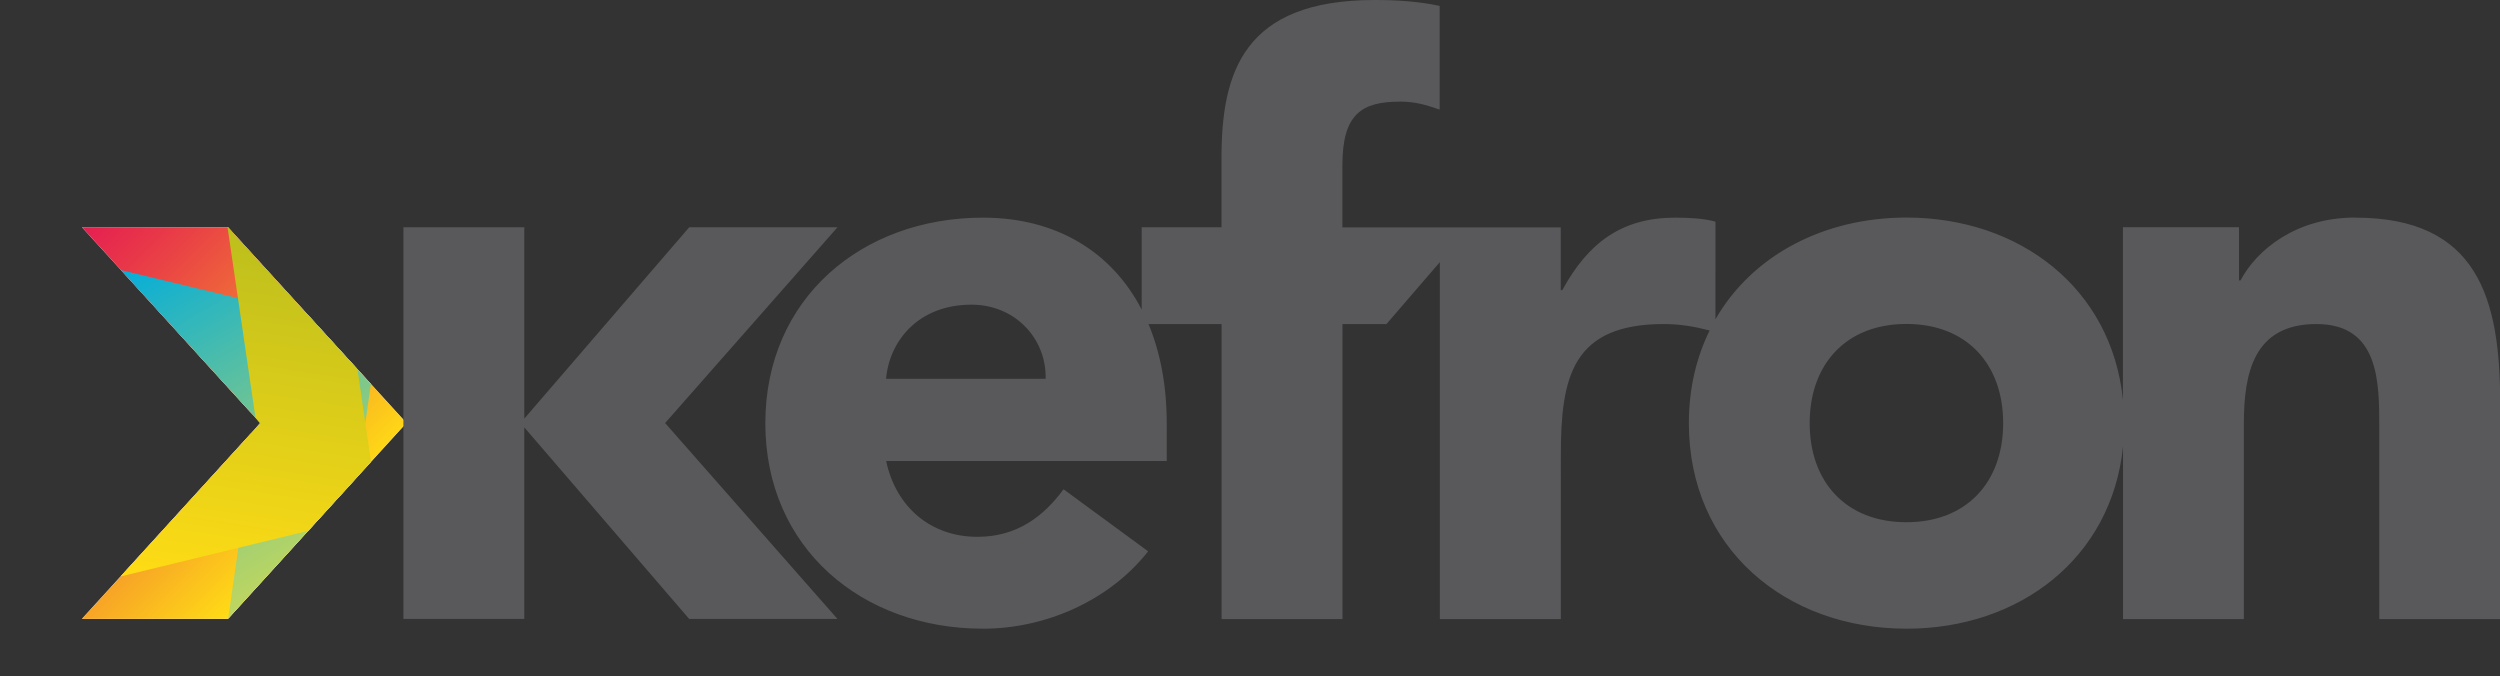
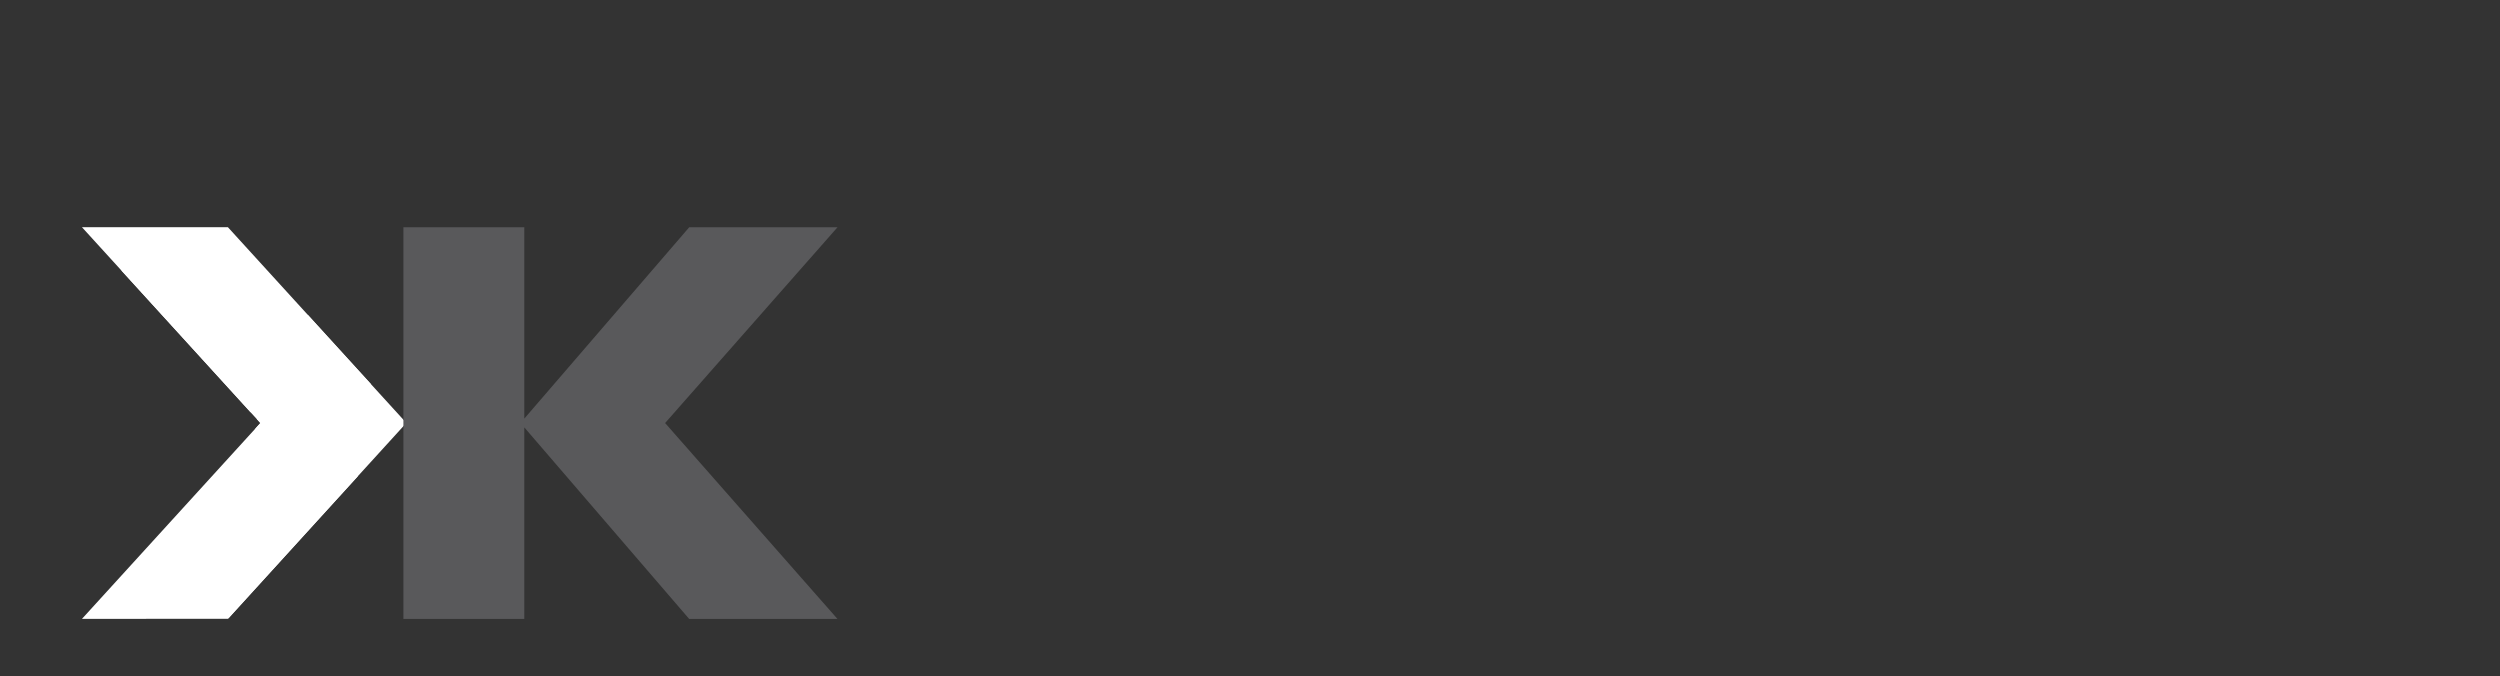
<svg xmlns="http://www.w3.org/2000/svg" viewBox="0 0 287.62 77.78">
  <rect x="0" y="0" width="287.62" height="77.78" fill="#333333" stroke="none" />
  <defs>
    <linearGradient id="linear-gradient" x1="-1.65" x2="29.24" y1="29.12" y2="60.01" gradientTransform="rotate(-.16 1484.482 -1398.095)" gradientUnits="userSpaceOnUse">
      <stop offset="0" stop-color="#e51e51" />
      <stop offset=".2" stop-color="#e93f46" />
      <stop offset=".65" stop-color="#f5952b" />
      <stop offset="1" stop-color="#ffdc15" />
    </linearGradient>
    <linearGradient id="linear-gradient-2" x1="236.94" x2="216.92" y1="449.8" y2="408.25" gradientTransform="rotate(-4.44 -4765.568 2807.958)" gradientUnits="userSpaceOnUse">
      <stop offset="0" stop-color="#fdd379" />
      <stop offset="0" stop-color="#d3da53" />
      <stop offset=".14" stop-color="#bbd562" />
      <stop offset=".45" stop-color="#7fc889" />
      <stop offset=".88" stop-color="#20b3c7" />
      <stop offset="1" stop-color="#04aeda" />
    </linearGradient>
    <linearGradient id="linear-gradient-3" x1="-173.58" x2="-169.04" y1="-244.12" y2="-291.82" gradientTransform="rotate(3.41 -5307.582 3169.56)" gradientUnits="userSpaceOnUse">
      <stop offset="0" stop-color="#ffdc15" />
      <stop offset="1" stop-color="#b2ba1e" />
    </linearGradient>
    <clipPath id="clippath">
      <path d="M29.96 48.67 9.43 71.2l16.8-.01 20.52-22.53-20.53-22.52H9.43l20.53 22.53z" class="cls-2" />
    </clipPath>
    <clipPath id="clippath-1">
      <path d="M29.96 48.67 9.43 71.2l16.8-.01 20.52-22.53-20.53-22.52H9.43l20.53 22.53z" style="fill:none" />
    </clipPath>
    <style>.cls-2{fill:#fff}.cls-5{fill:#59595b}.cls-10{mix-blend-mode:multiply}</style>
  </defs>
  <g style="isolation:isolate">
    <g id="Layer_1" data-name="Layer 1">
      <path d="M29.96 48.67 9.43 71.2l16.8-.01 20.52-22.53-20.53-22.52H9.43l20.53 22.53z" class="cls-2" />
      <g style="clip-path:url(#clippath)">
        <g class="cls-10">
          <path d="M29.64 47.61 25.3 77.78l13.9-9.43 4.33-30.16-29.64-7.12L0 40.5l29.64 7.11z" class="cls-2" />
        </g>
        <g class="cls-10">
-           <path d="M29.64 49.71.02 56.91l13.93 9.39 29.61-7.2-4.42-30.16-13.93-9.39 4.43 30.16z" class="cls-2" />
+           </g>
+       </g>
+       <g style="clip-path:url(#clippath-1)">
        </g>
-       </g>
-       <path d="M29.96 48.67 9.43 71.2l16.8-.01 20.52-22.53-20.53-22.52H9.43l20.53 22.53z" class="cls-10" style="fill:url(#linear-gradient)" />
-       <g style="clip-path:url(#clippath-1)">
-         <path d="M29.52 48.4 25.3 77.78l13.9-9.43 4.33-30.16-29.64-7.12L0 40.5l28.46 6.83 1.06 1.07z" style="fill:url(#linear-gradient-2)" />
-         <path d="M28.56 49.97.02 56.91l13.93 9.39 29.61-7.2-4.42-30.16-13.93-9.39 4.29 29.23-.94 1.19z" class="cls-10" style="fill:url(#linear-gradient-3)" />
-       </g>
      <path d="m76.52 48.67 19.83 22.54H79.29L60.32 49.17v22.04H46.41V26.15h13.91v22.01l18.97-22.01h17.06L76.52 48.67z" class="cls-5" />
-       <path d="M270.94 25.03c-6.77 0-11.32 3.71-13.17 7.23h-.18v-6.12h-13.35v19.87c-1.29-12.85-11.87-20.98-24.91-20.98-9.52 0-17.74 4.35-21.97 11.7V25.5c-1.3-.37-3.06-.46-4.64-.46-6.12 0-10.01 2.88-12.98 8.34h-.18v-7.22h-25.12v-7.14c0-5.93 2.22-7.33 6.68-7.33 1.66 0 2.95.37 4.51.92V.68c-2.4-.52-4.94-.68-7.48-.68-15.11 0-17.62 8.35-17.62 18.17v7.98h-9.18v9.47c-3.45-6.67-9.85-10.58-18.26-10.58-13.92 0-25.04 9.28-25.04 23.65s11.12 23.64 25.04 23.64c7.22 0 14.55-3.24 19-8.9l-9.73-7.14c-2.32 3.15-5.38 5.47-9.92 5.47-5.37 0-9.37-3.44-10.49-8.72h32.28v-4.35c0-4.3-.73-8.14-2.1-11.41h8.41v33.94h13.91V37.28h5.06l6.14-7.12v41.06h13.92V52.4c0-9 1.29-15.12 11.86-15.12 1.81 0 3.54.29 5.26.74-1.53 3.11-2.39 6.69-2.39 10.67 0 14.37 11.13 23.64 25.04 23.64 13.03 0 23.62-8.14 24.91-20.98v19.87h13.9V48.78c0-5.85 1.12-11.5 8.35-11.5s7.23 6.68 7.23 11.87v22.07h13.91V46.38c0-12.06-2.58-21.34-16.68-21.34Zm-169 18.55c.38-4.36 3.72-8.53 9.83-8.53 5.02 0 8.63 3.9 8.53 8.53h-18.36Zm117.39 16.5c-6.96 0-11.13-4.64-11.13-11.4s4.17-11.41 11.13-11.41 11.13 4.64 11.13 11.41-4.18 11.4-11.13 11.4Z" class="cls-5" />
    </g>
  </g>
</svg>